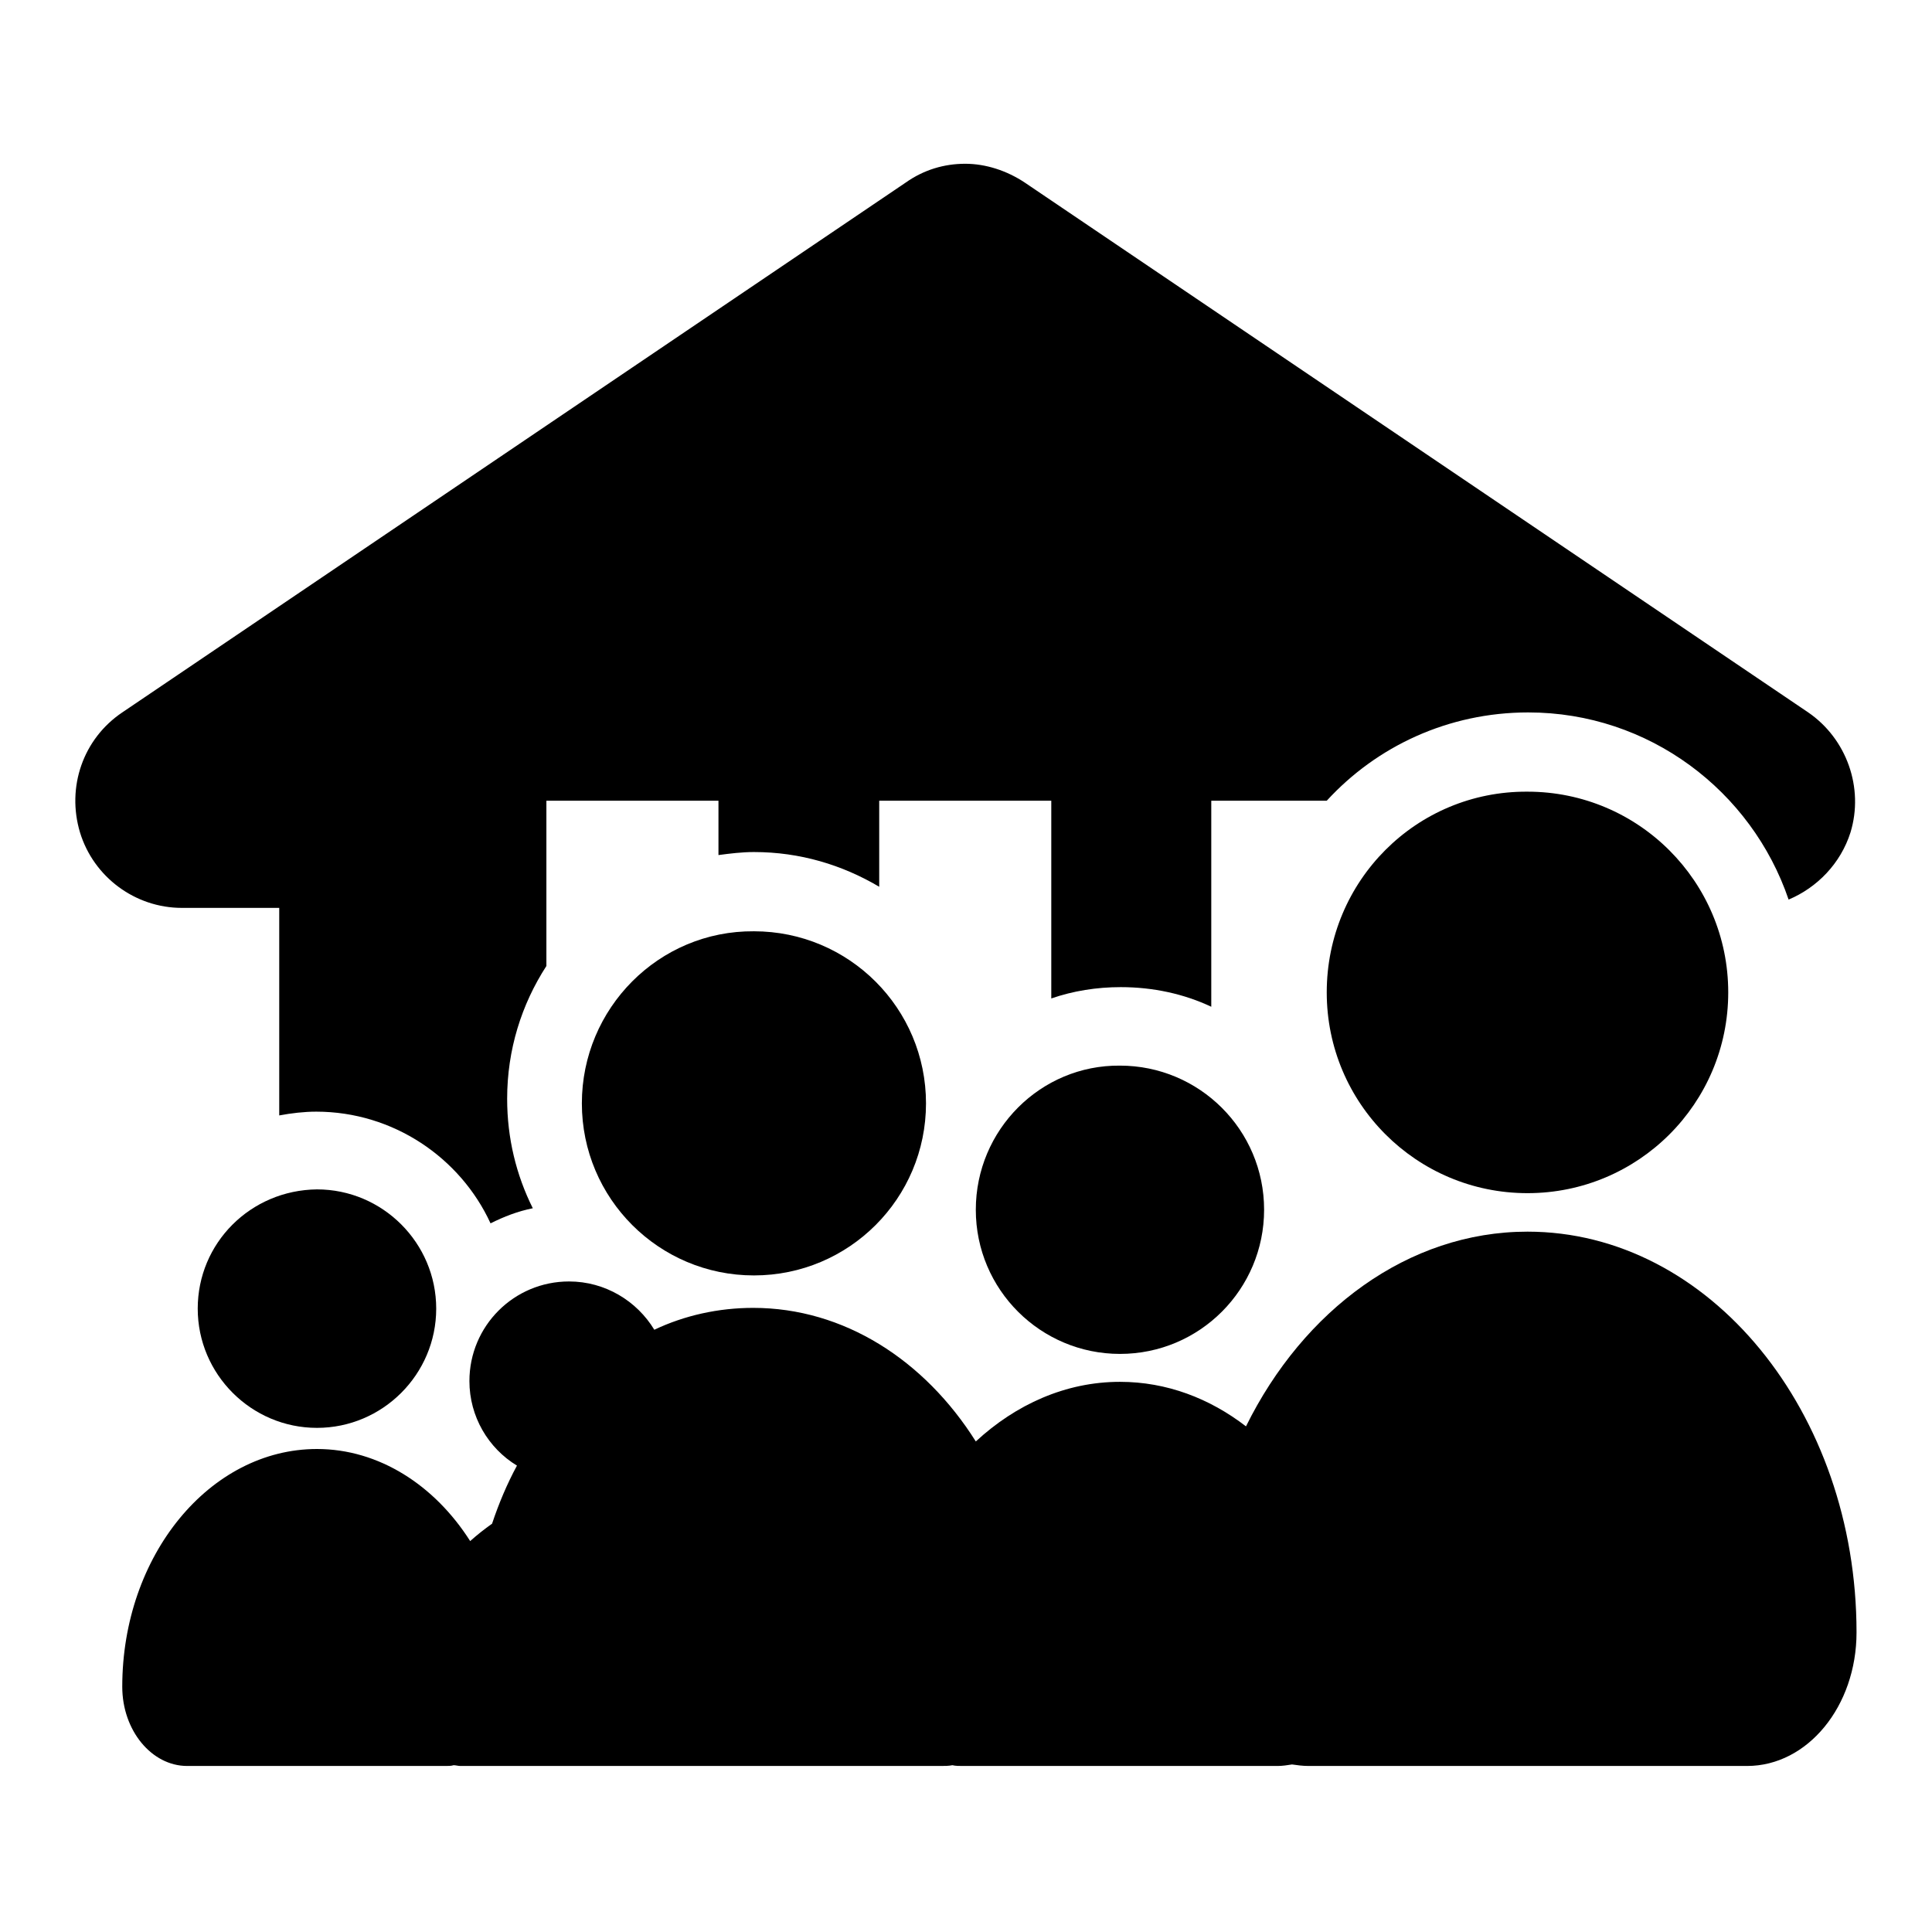
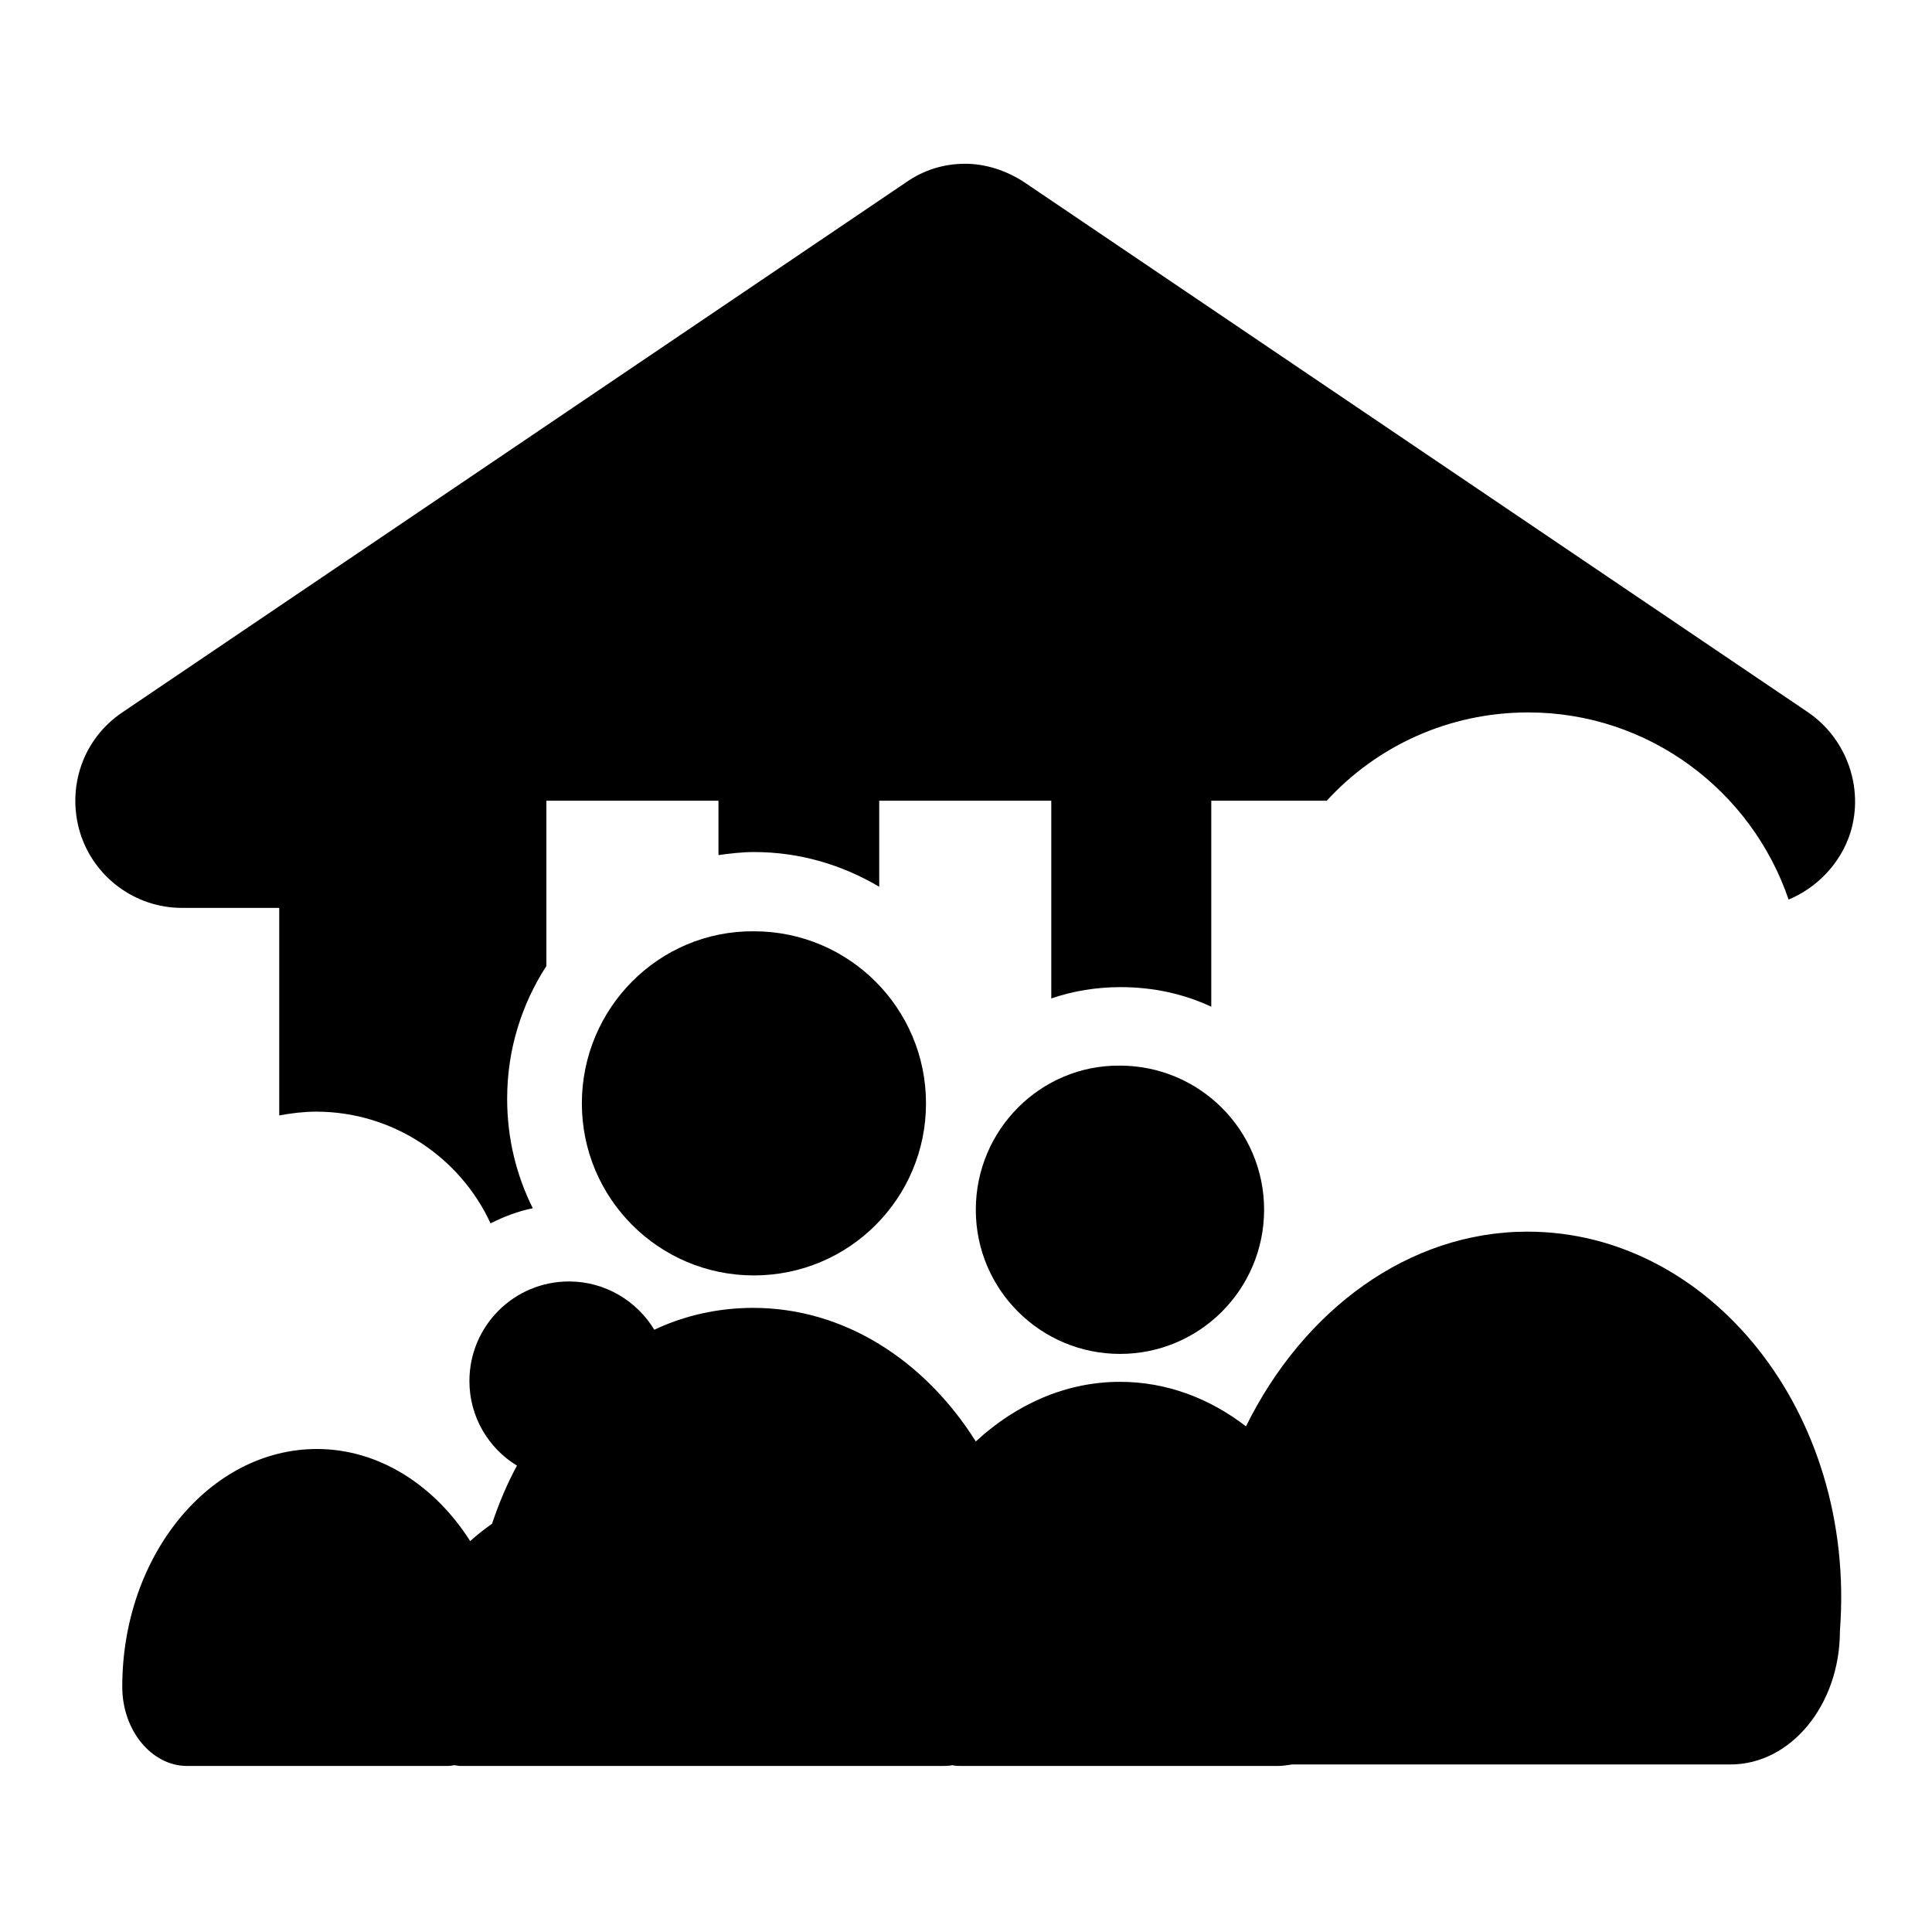
<svg xmlns="http://www.w3.org/2000/svg" version="1.1" x="0px" y="0px" viewBox="0 0 256 256" enable-background="new 0 0 256 256" xml:space="preserve">
  <g>
    <g>
-       <path fill="#000000" d="M202.4,163.2c-15.8,0-29.7,10.4-37.3,25.8c-4.8-3.7-10.5-5.9-16.7-5.9c-7.2,0-13.8,3-19.1,7.9c-6.8-10.8-17.5-17.7-29.5-17.7c-4.6,0-9.1,1-13.1,2.9c-2.3-3.8-6.5-6.4-11.3-6.4c-7.3,0-13.2,5.9-13.2,13.2c0,4.7,2.5,8.9,6.3,11.2c-1.3,2.4-2.4,5-3.3,7.7c-1,0.7-2,1.5-2.9,2.3c-4.7-7.4-12.1-12.2-20.3-12.2c-14.2,0-25.8,14.1-25.8,31.5c0,5.8,3.9,10.5,8.6,10.5h34.3c0.3,0,0.7,0,1-0.1c0.3,0,0.6,0.1,0.9,0.1h63.7c0.5,0,1,0,1.5-0.1c0.4,0.1,0.9,0.1,1.3,0.1h41.8c0.6,0,1.3-0.1,1.9-0.2c0.7,0.1,1.4,0.2,2.2,0.2h58.1c8,0,14.5-7.9,14.5-17.7C246,187.1,226.5,163.2,202.4,163.2L202.4,163.2z" />
-       <path fill="#000000" d="M175.8,131.5c0,14.7,11.9,26.6,26.6,26.6s26.6-11.9,26.6-26.6c0-14.7-11.9-26.6-26.6-26.6C187.7,104.8,175.8,116.7,175.8,131.5z" />
+       <path fill="#000000" d="M202.4,163.2c-15.8,0-29.7,10.4-37.3,25.8c-4.8-3.7-10.5-5.9-16.7-5.9c-7.2,0-13.8,3-19.1,7.9c-6.8-10.8-17.5-17.7-29.5-17.7c-4.6,0-9.1,1-13.1,2.9c-2.3-3.8-6.5-6.4-11.3-6.4c-7.3,0-13.2,5.9-13.2,13.2c0,4.7,2.5,8.9,6.3,11.2c-1.3,2.4-2.4,5-3.3,7.7c-1,0.7-2,1.5-2.9,2.3c-4.7-7.4-12.1-12.2-20.3-12.2c-14.2,0-25.8,14.1-25.8,31.5c0,5.8,3.9,10.5,8.6,10.5h34.3c0.3,0,0.7,0,1-0.1c0.3,0,0.6,0.1,0.9,0.1h63.7c0.5,0,1,0,1.5-0.1c0.4,0.1,0.9,0.1,1.3,0.1h41.8c0.6,0,1.3-0.1,1.9-0.2h58.1c8,0,14.5-7.9,14.5-17.7C246,187.1,226.5,163.2,202.4,163.2L202.4,163.2z" />
      <path fill="#000000" d="M77.1,146.2c0,12.6,10.2,22.8,22.8,22.8c12.6,0,22.8-10.2,22.8-22.8l0,0c0-12.6-10.2-22.8-22.8-22.8C87.3,123.3,77.1,133.6,77.1,146.2L77.1,146.2z" />
      <path fill="#000000" d="M129.3,160.3c0,10.6,8.6,19.1,19.1,19.1c10.6,0,19.1-8.6,19.1-19.1l0,0c0-10.6-8.6-19.1-19.1-19.1C137.9,141.1,129.3,149.7,129.3,160.3L129.3,160.3z" />
-       <path fill="#000000" d="M26.2,173.4c0,8.7,7.1,15.8,15.8,15.8c8.7,0,15.8-7.1,15.8-15.8c0-8.7-7.1-15.8-15.8-15.8C33.2,157.7,26.2,164.7,26.2,173.4z" />
      <path fill="#000000" d="M37,120.3v27.5c1.6-0.3,3.3-0.5,4.9-0.5c10.2,0,19.1,6.1,23.1,14.8c1.8-0.9,3.6-1.6,5.6-2c-2.2-4.4-3.4-9.3-3.4-14.5c0-6.5,1.9-12.5,5.2-17.6v-21.9h22.8v7.2c1.5-0.2,3.1-0.4,4.7-0.4c6.1,0,11.7,1.7,16.6,4.6v-11.4h22.8v26.2c2.9-1,6-1.5,9.2-1.5c4.3,0,8.4,0.9,12,2.6v-27.3h15.3c6.6-7.2,16.1-11.7,26.7-11.7c16,0,29.6,10.4,34.5,24.8c3.8-1.6,6.9-4.8,8.2-8.9c1.8-5.9-0.5-12.4-5.6-15.9L135.8,24.2c-2.4-1.6-5.2-2.5-7.9-2.5c-2.8,0-5.5,0.8-7.9,2.5L16.2,94.4c-5.2,3.5-7.4,9.9-5.6,15.9c1.8,5.9,7.3,10,13.5,10L37,120.3L37,120.3z" />
    </g>
  </g>
</svg>